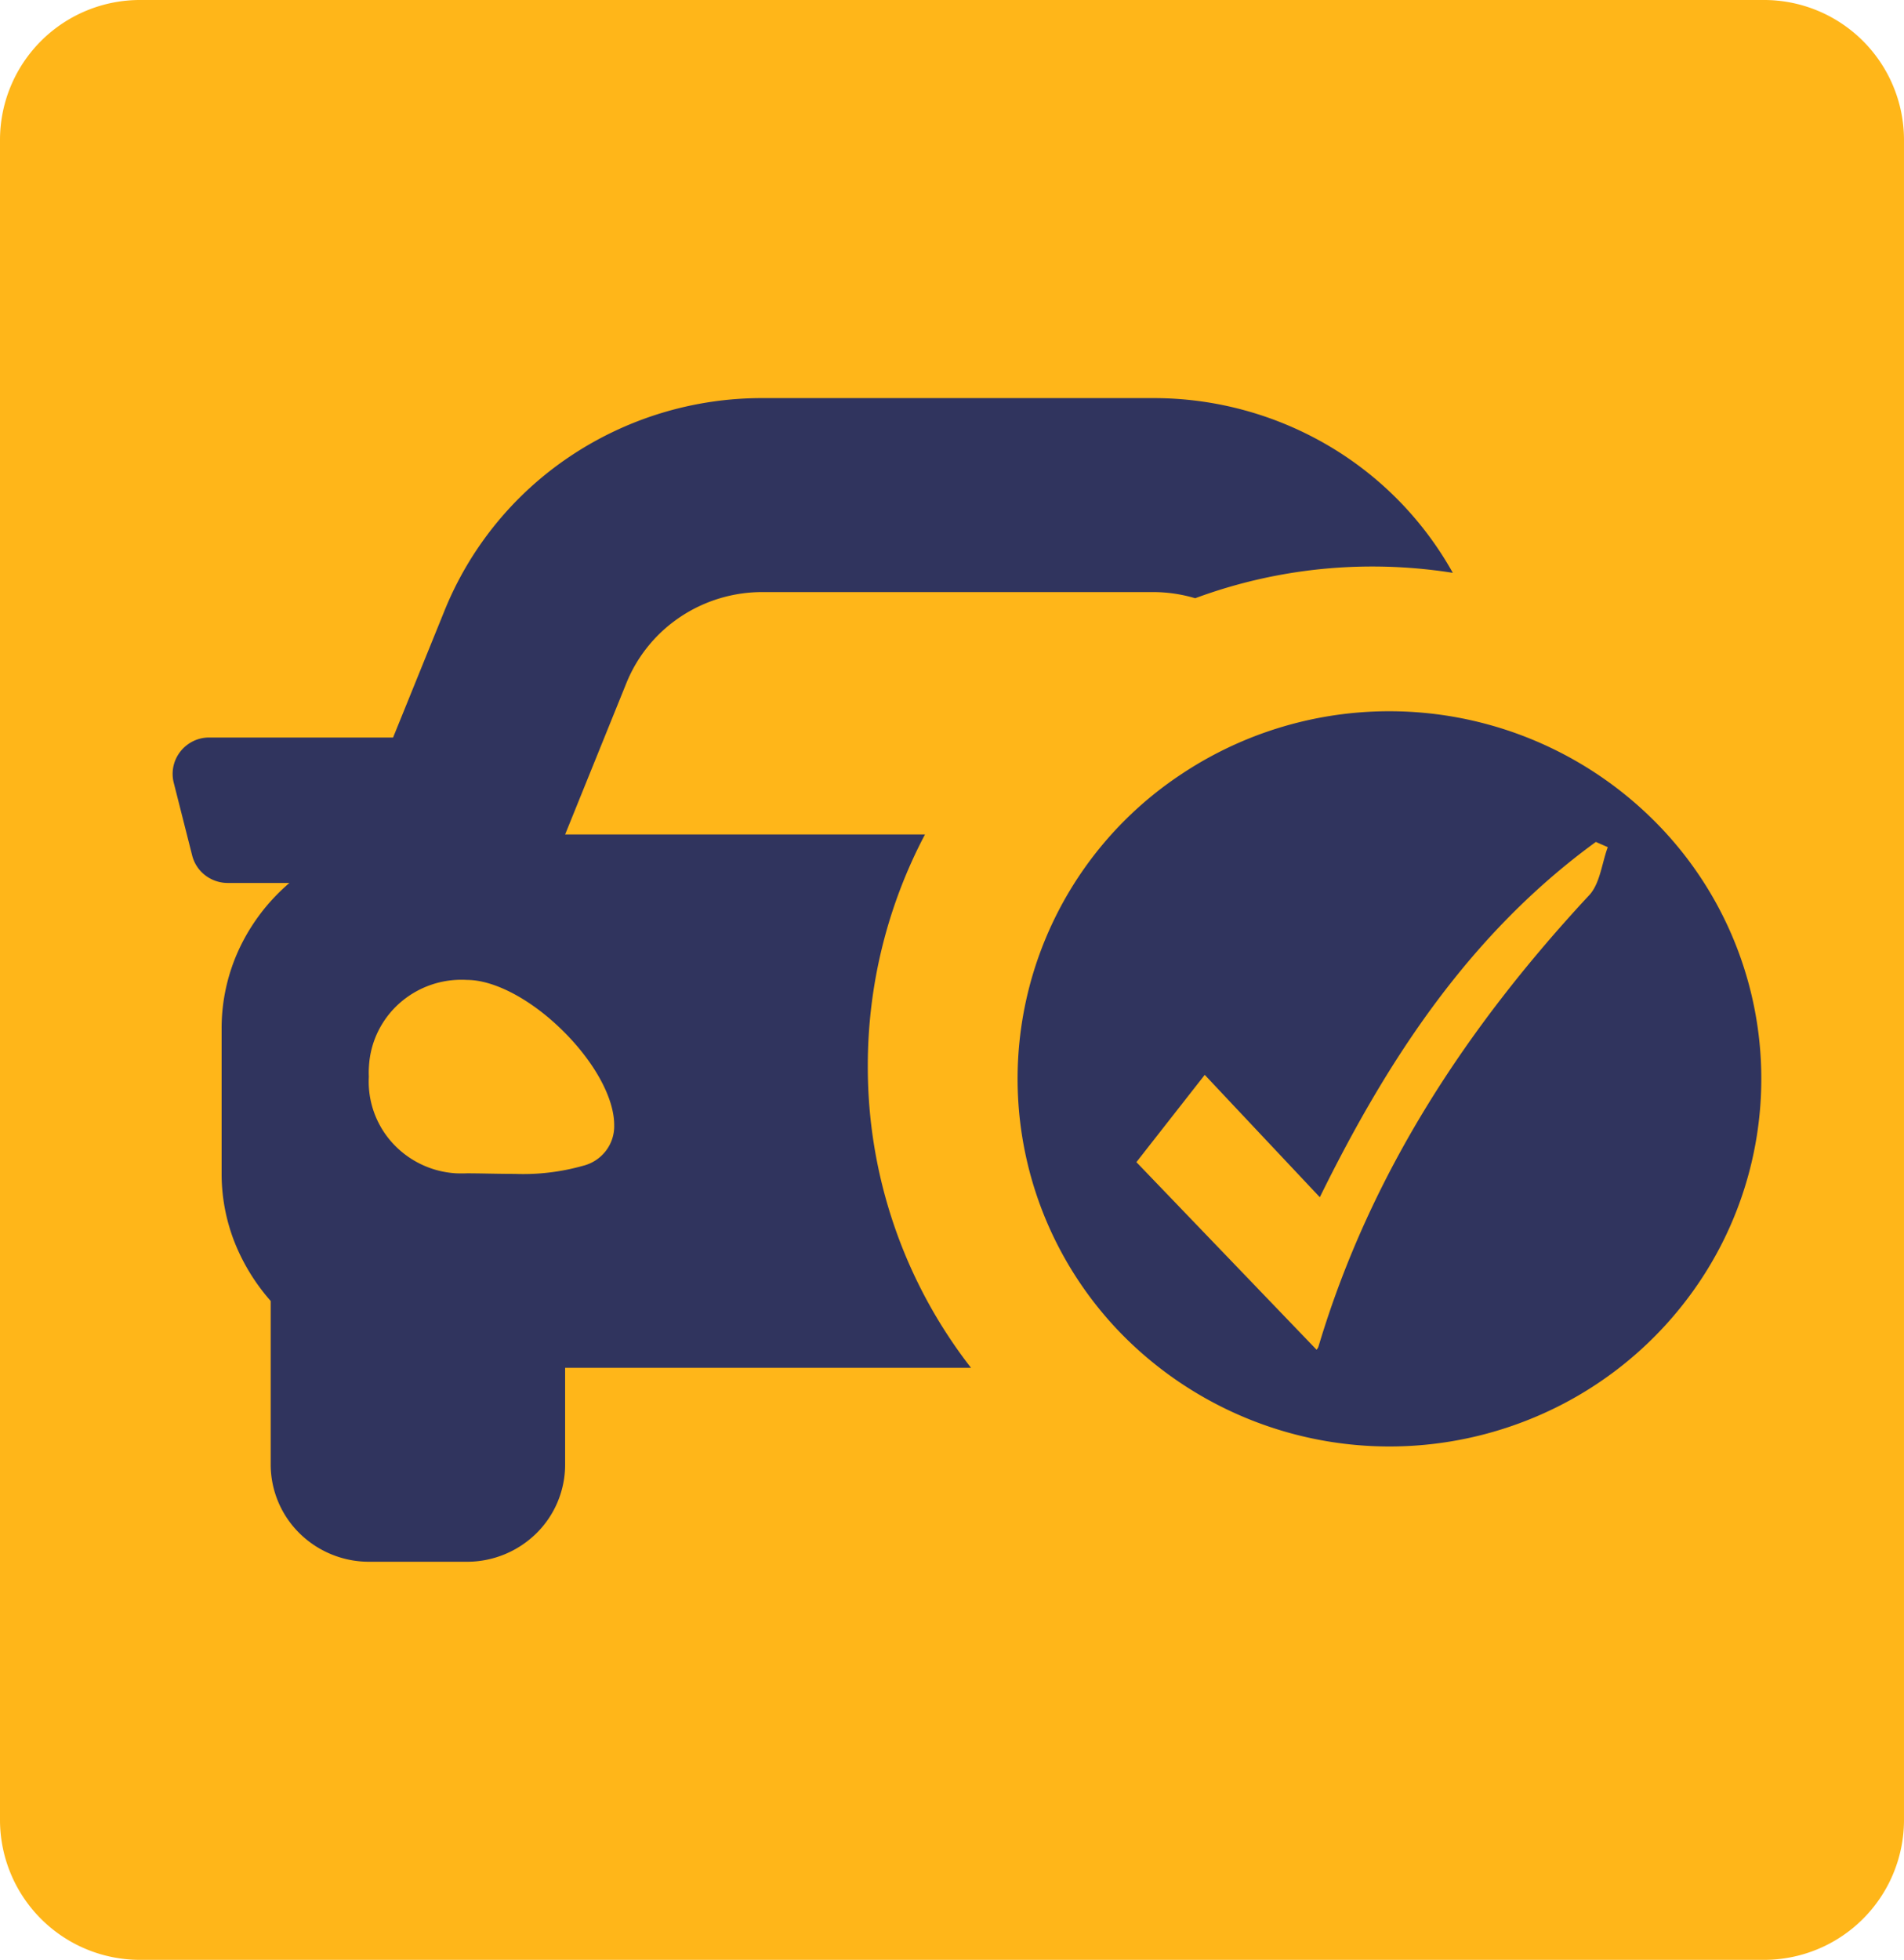
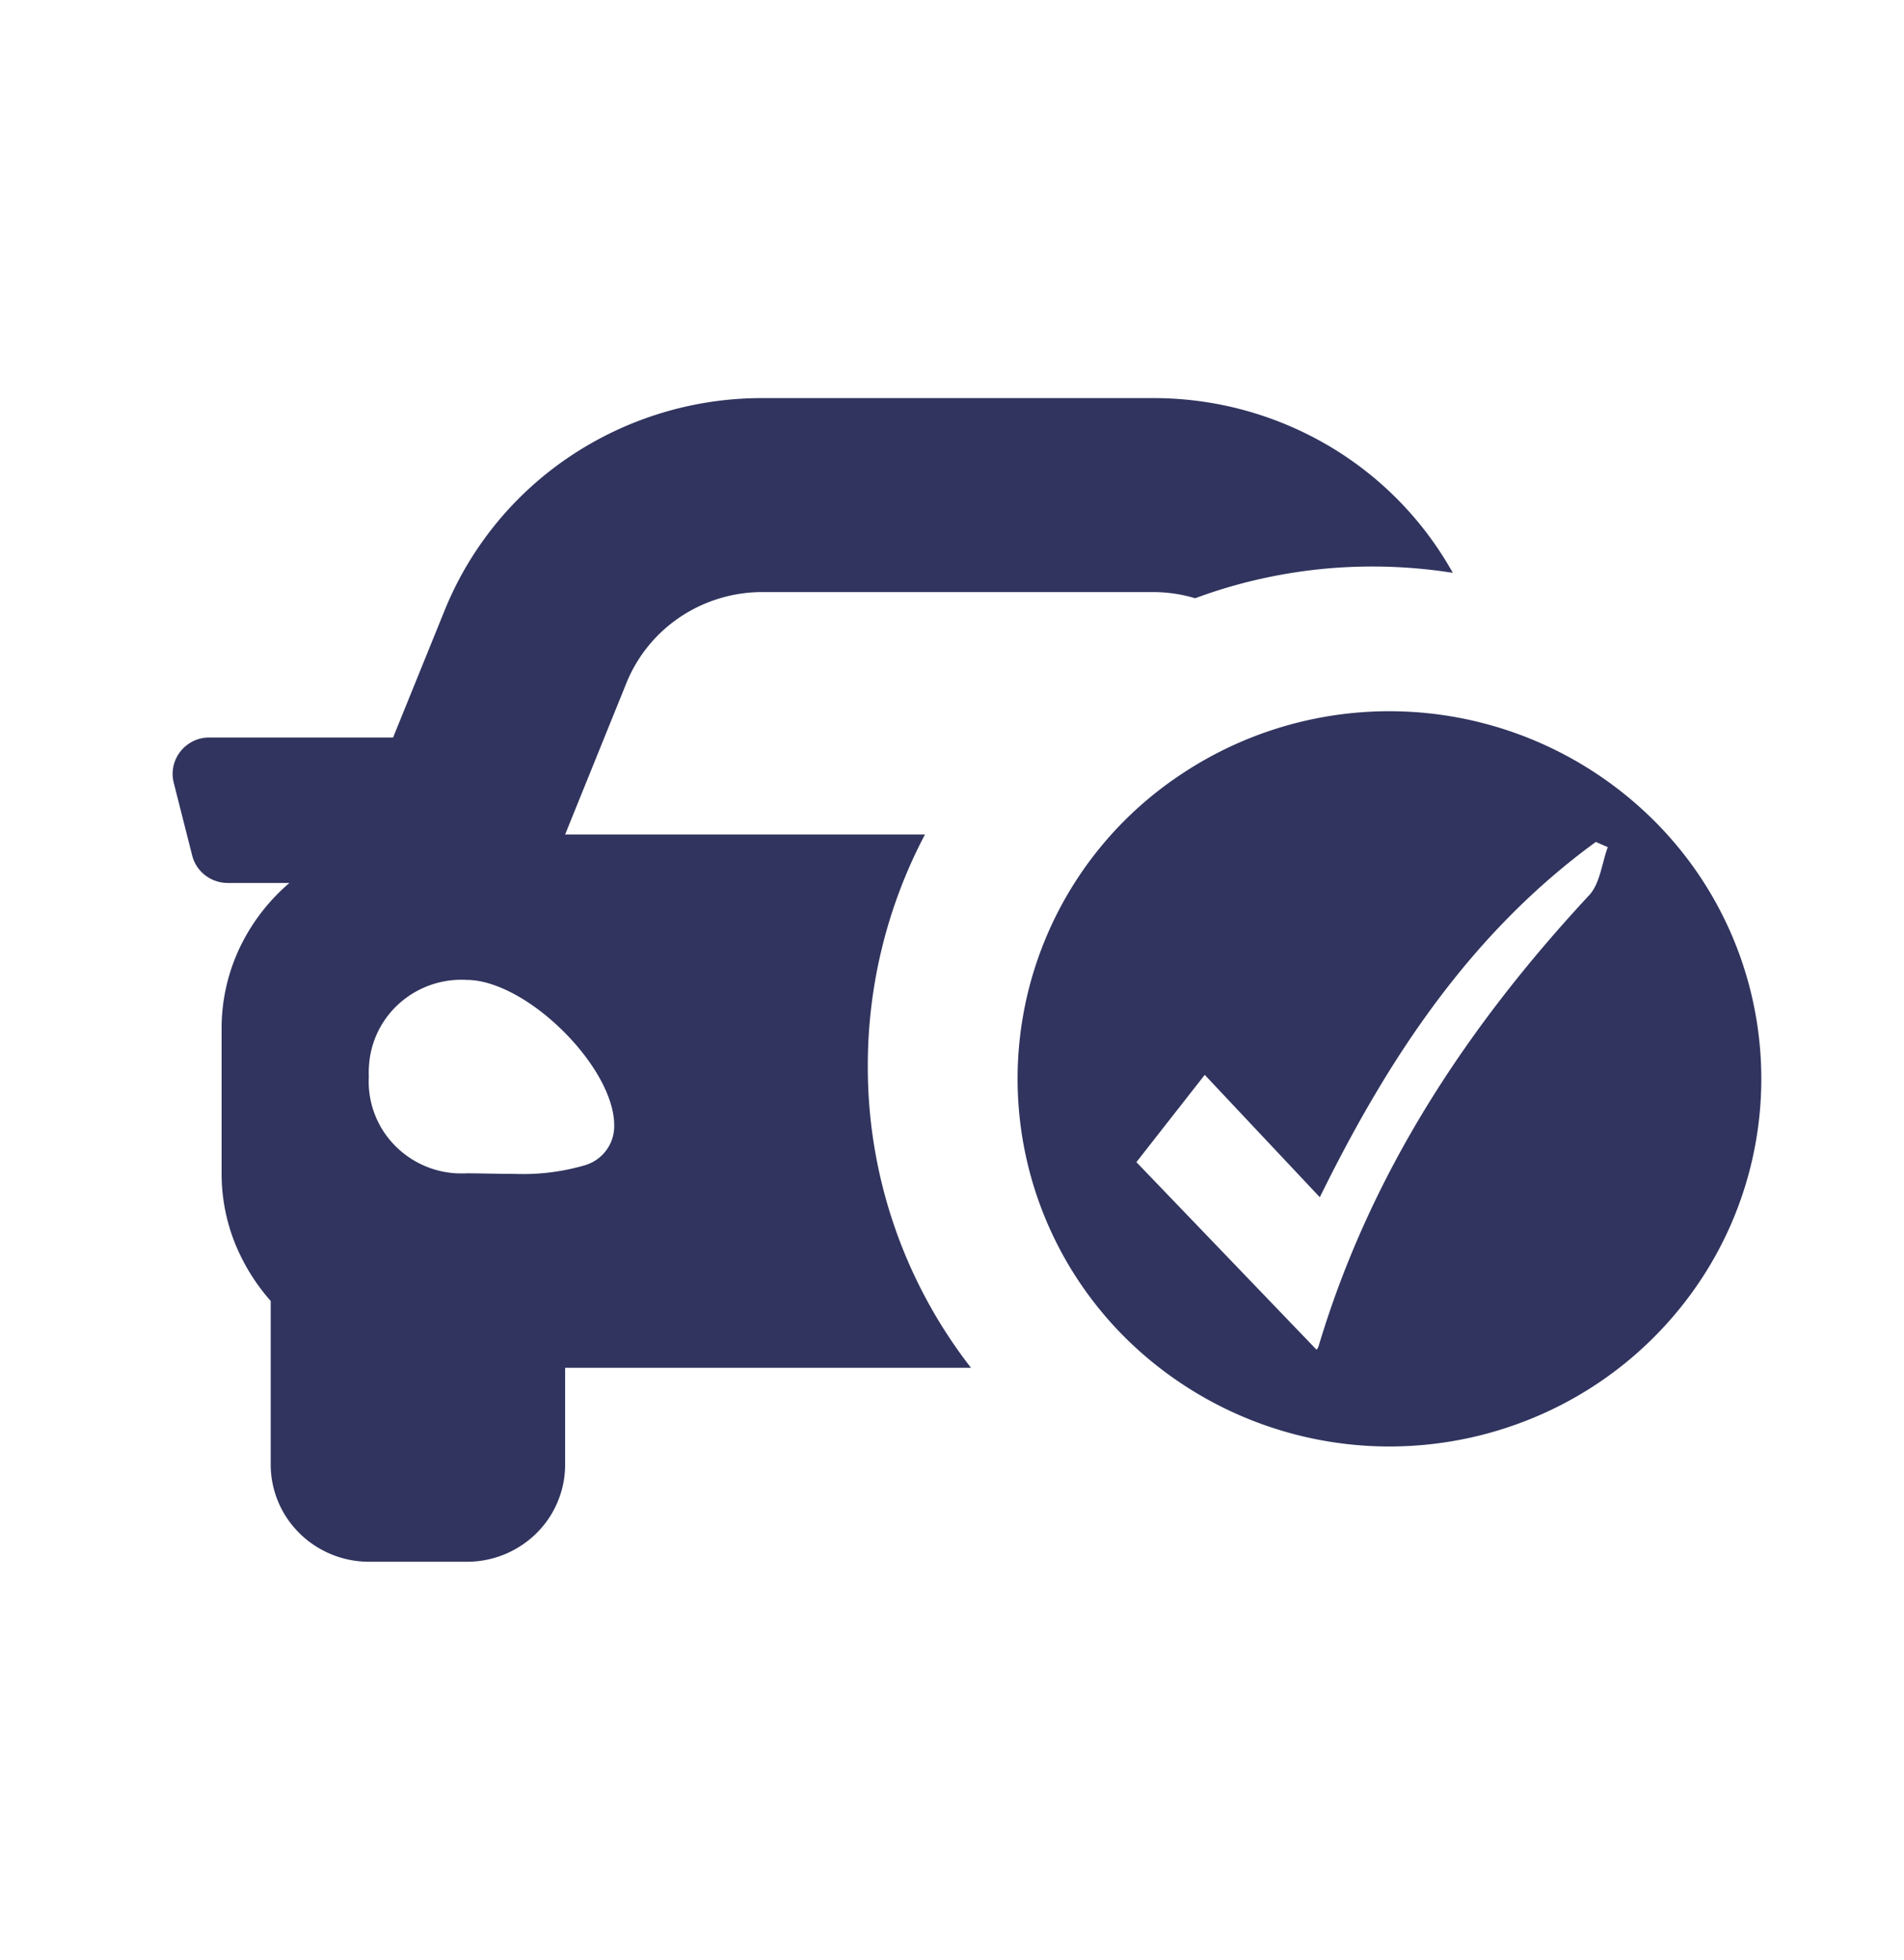
<svg xmlns="http://www.w3.org/2000/svg" width="388.678" height="400" viewBox="0 0 388.678 400">
  <g id="Autochek_icon" data-name="Autochek icon" transform="translate(9889.999 -3243)">
-     <path id="Path_92079" data-name="Path 92079" d="M359.929,0H28.748A28.576,28.576,0,0,0,0,28.4V371.6A28.576,28.576,0,0,0,28.748,400H359.929a28.576,28.576,0,0,0,28.748-28.4V28.4A28.576,28.576,0,0,0,359.929,0Z" transform="translate(-9889.999 3243)" fill="#ffb619" />
    <path id="Path_92080" data-name="Path 92080" d="M123.773,7.516h79.512a70.38,70.38,0,0,1,35.605,9.523,69.274,69.274,0,0,1,25.7,26.137,105.6,105.6,0,0,0-16.359-1.289A104.069,104.069,0,0,0,212,48.361a30.15,30.15,0,0,0-8.711-1.257h-79.51A30.147,30.147,0,0,0,106.9,52.17,29.6,29.6,0,0,0,95.858,65.752L83.381,96.581h73.459a101.07,101.07,0,0,0-11.67,47.129,99.94,99.94,0,0,0,21.07,61.718H83.381V225.22a19.68,19.68,0,0,1-5.871,13.991,20.171,20.171,0,0,1-14.163,5.8H43.313A20.207,20.207,0,0,1,29.162,239.2a19.723,19.723,0,0,1-5.883-13.981V191.787a41,41,0,0,1-7.32-11.857,38.148,38.148,0,0,1-2.7-14.082V136.16a38.349,38.349,0,0,1,3.763-16.6A40.049,40.049,0,0,1,27.1,106.472H14.537a7.549,7.549,0,0,1-4.629-1.565,7.39,7.39,0,0,1-2.662-4.056L3.483,86.006a7.366,7.366,0,0,1,.853-5.629,7.528,7.528,0,0,1,4.63-3.388,7.427,7.427,0,0,1,1.808-.2H48.262L58.7,51.051A69.076,69.076,0,0,1,84.442,19.369,70.361,70.361,0,0,1,123.773,7.516Zm-32.052,153.6a8.239,8.239,0,0,0,1.677-5.254c0-5.475-4-12.824-10.493-19.236s-13.988-10.364-19.559-10.364a19.054,19.054,0,0,0-13.69,4.684,18.707,18.707,0,0,0-4.455,5.821,18.5,18.5,0,0,0-1.858,7.063A17.52,17.52,0,0,0,43.313,146a18.607,18.607,0,0,0,4.794,13.509,19.061,19.061,0,0,0,13.047,6.225c.741.028,1.482.028,2.193,0,1.293,0,2.6.024,4,.048l.623.011c1.691.03,3.409.059,5.157.059a44.968,44.968,0,0,0,13.957-1.669A8.413,8.413,0,0,0,91.721,161.118ZM209.449,84.091a76.555,76.555,0,0,1,95.878,9.326,74.327,74.327,0,0,1,9.444,94.72A75.739,75.739,0,0,1,280.7,215.766a76.61,76.61,0,0,1-82.748-16.259,74.518,74.518,0,0,1,11.5-115.415Zm27.783,116.793c10.569-35.225,30.244-65.065,55.186-91.9v.006c1.524-1.638,2.172-4.072,2.819-6.509.3-1.131.6-2.263.991-3.316L293.79,98.1c-25.636,18.668-42.439,44.233-56.347,72.512-3.578-3.805-7.026-7.47-10.479-11.141-4.244-4.51-8.5-9.03-13.011-13.834l-4.91,6.269c-3.428,4.378-6.487,8.282-9.041,11.547,7.006,7.292,13.738,14.3,20.332,21.165,5.551,5.781,11.005,11.458,16.442,17.117A1.9,1.9,0,0,0,237.232,200.885Z" transform="translate(-9858.018 3316.736)" fill="#30345e" fill-rule="evenodd" />
  </g>
</svg>